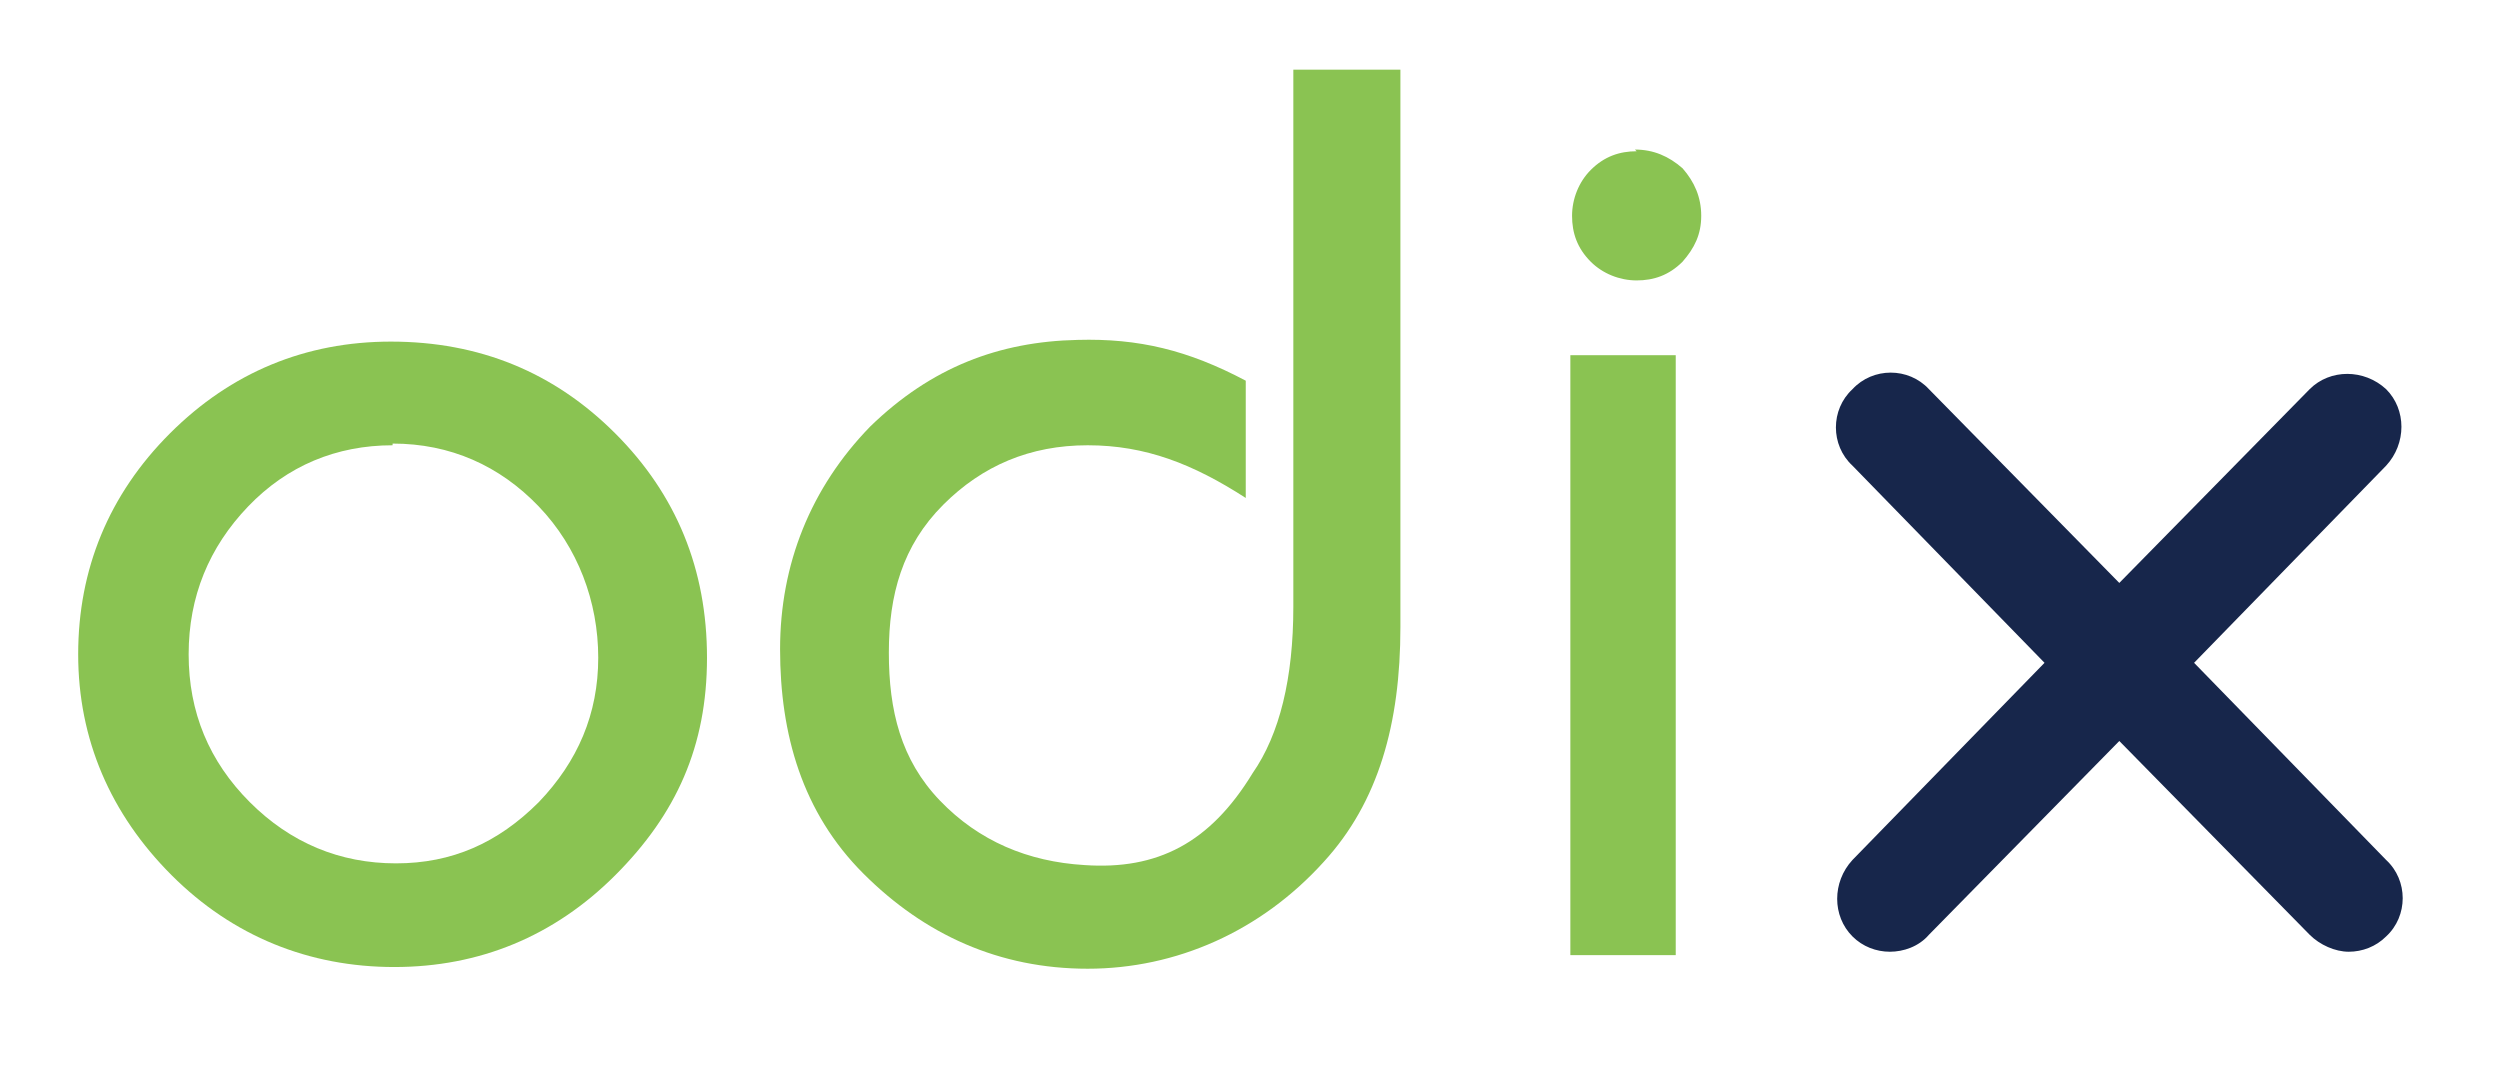
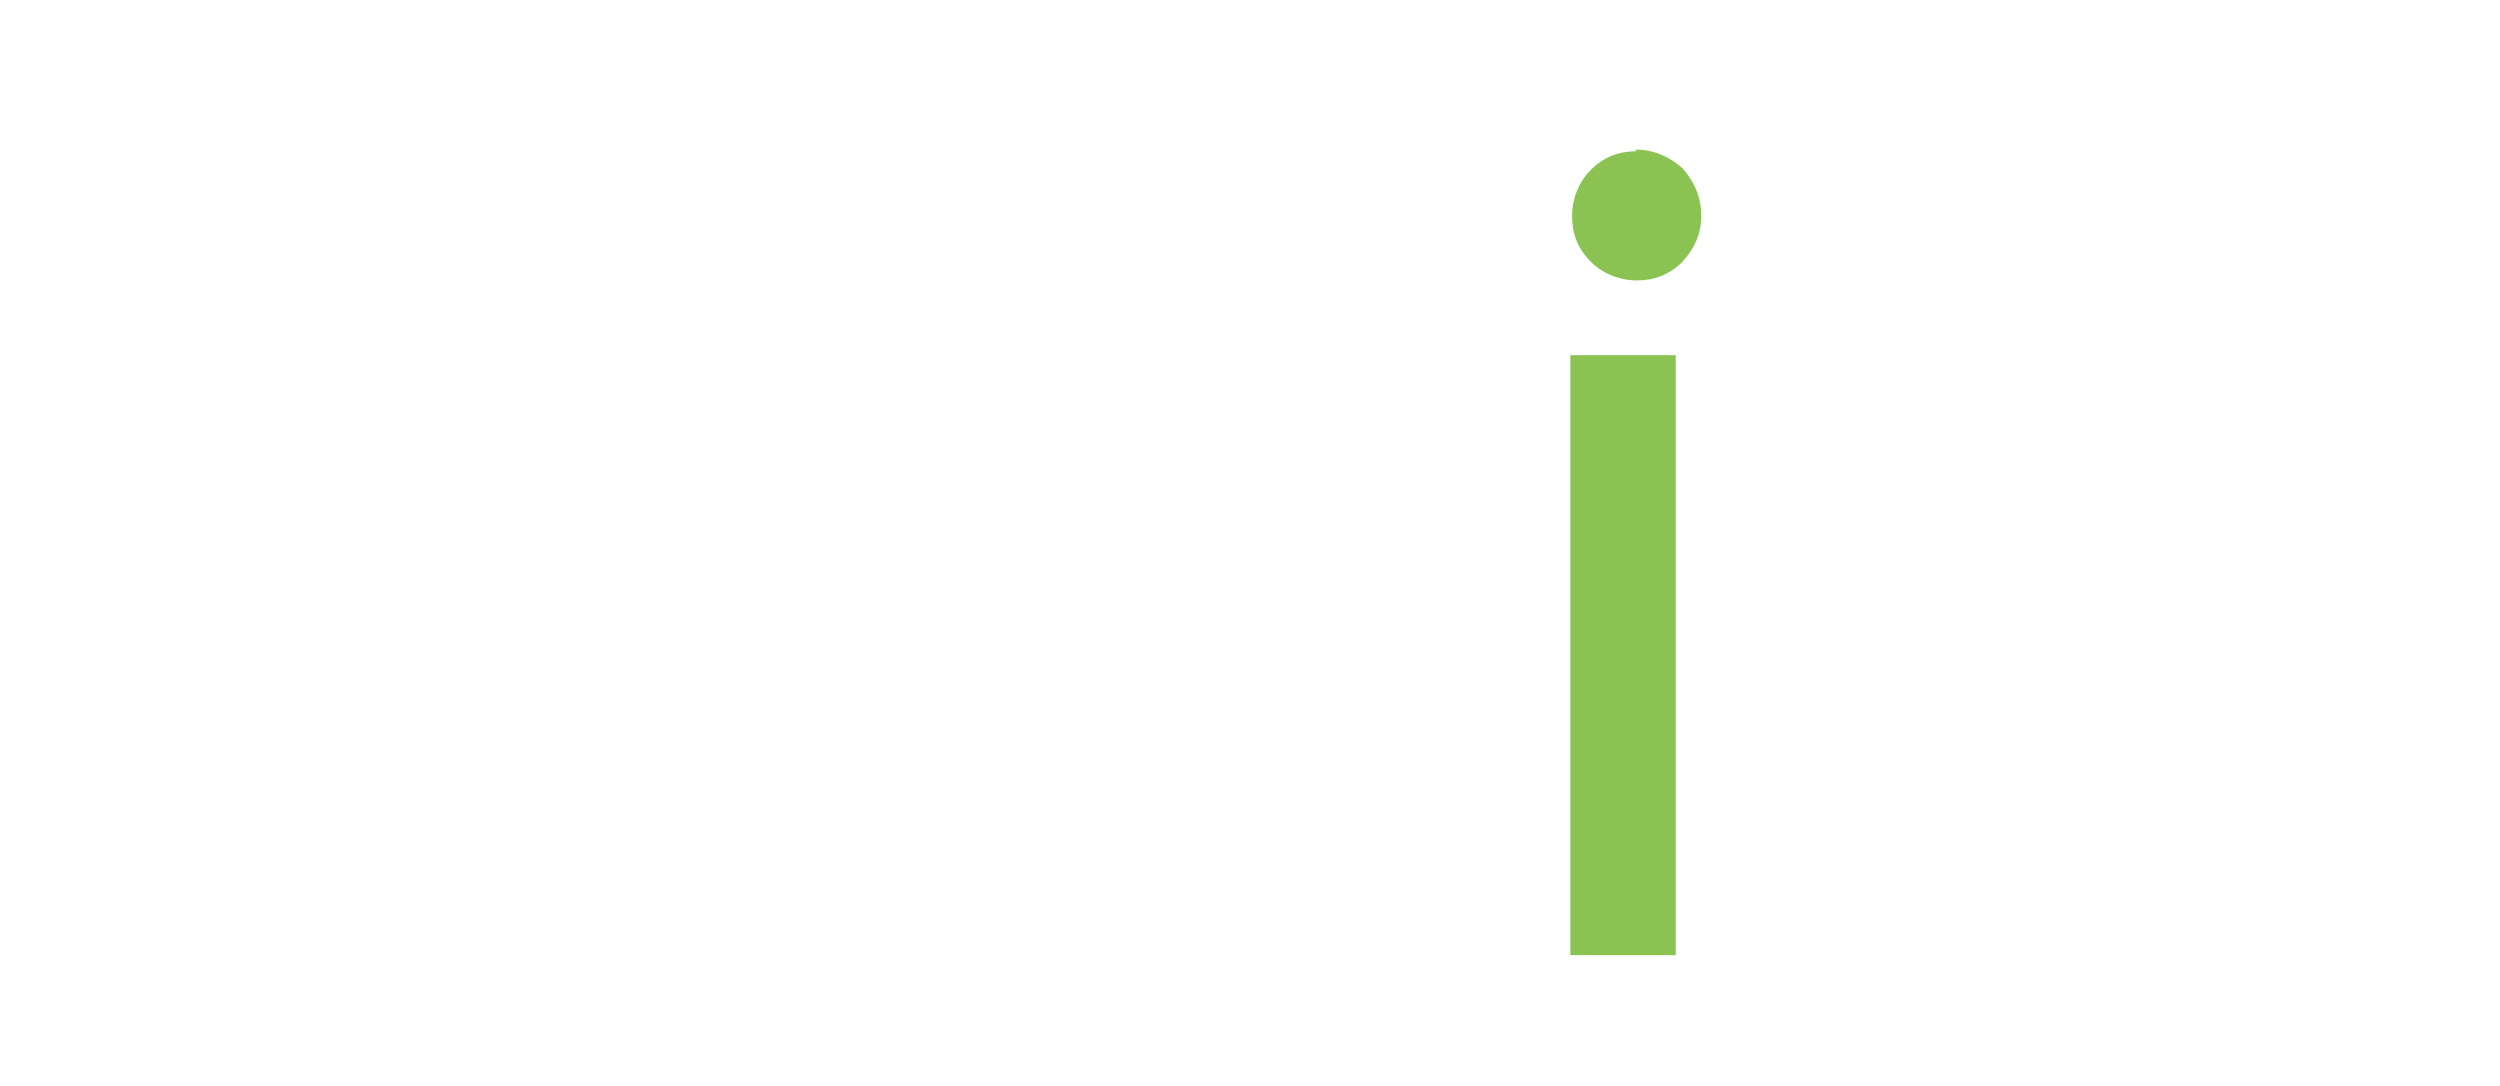
<svg xmlns="http://www.w3.org/2000/svg" version="1.1" viewBox="0 0 147.1 63.9">
  <defs>
    <style>
      .cls-1 {
        fill: #8ac352;
      }

      .cls-2 {
        fill: #17264b;
      }
    </style>
  </defs>
  <g>
    <g id="Layer_1">
      <g>
        <path class="cls-1" d="M96.2,8.8c1.1,0,2,.4,2.8,1.1.7.8,1.1,1.7,1.1,2.8s-.4,1.9-1.1,2.7c-.8.8-1.7,1.1-2.7,1.1s-2-.4-2.7-1.1c-.8-.8-1.1-1.7-1.1-2.7s.4-2,1.1-2.7c.8-.8,1.7-1.1,2.7-1.1Z" />
-         <path class="cls-1" d="M23,20.1c5.2,0,9.6,1.8,13.2,5.4,3.6,3.6,5.4,8,5.4,13.2s-1.8,9.2-5.4,12.8c-3.6,3.6-8,5.4-13,5.4s-9.5-1.8-13.1-5.4c-3.6-3.6-5.5-8-5.5-13s1.8-9.4,5.4-13c3.6-3.6,8-5.4,13-5.4ZM23.1,26.2c-3.3,0-6.2,1.2-8.5,3.6-2.3,2.4-3.5,5.3-3.5,8.7s1.2,6.3,3.6,8.7c2.4,2.4,5.3,3.6,8.6,3.6s6-1.2,8.4-3.6c2.3-2.4,3.5-5.2,3.5-8.5s-1.2-6.5-3.5-8.9c-2.3-2.4-5.2-3.7-8.6-3.7Z" />
        <rect class="cls-1" x="92.4" y="20.9" width="6.2" height="35.3" />
-         <path class="cls-1" d="M76.1,4.1v31.6c0,4.2-.8,7.5-2.4,9.8-2.5,4.1-5.6,5.7-9.9,5.4-3.3-.2-6.2-1.4-8.5-3.8-2.3-2.4-3-5.3-3-8.7s.8-6.3,3.2-8.7c2.3-2.3,5.1-3.5,8.5-3.5s6.2,1.1,9.3,3.1v-6.9c-3.4-1.8-6.3-2.5-9.9-2.4-4.6.1-8.6,1.6-12.2,5.1-3.5,3.6-5.3,8.1-5.3,13.1s1.3,9.6,4.9,13.2c3.6,3.6,8,5.6,13.2,5.6s10.2-2.2,13.9-6.3c3.2-3.5,4.5-8.1,4.5-13.8V4.1h-6.2Z" />
-         <path class="cls-2" d="M129.1,39l11.3-11.6c1.2-1.3,1.2-3.3,0-4.5-1.3-1.2-3.3-1.2-4.5,0l-11.2,11.4-11.2-11.4c-1.2-1.3-3.3-1.3-4.5,0-1.3,1.2-1.3,3.3,0,4.5l11.3,11.6-11.3,11.6c-1.2,1.3-1.2,3.3,0,4.5.6.6,1.4.9,2.2.9s1.7-.3,2.3-1l11.2-11.4,11.2,11.4c.6.6,1.5,1,2.3,1s1.6-.3,2.2-.9c1.3-1.2,1.3-3.3,0-4.5l-11.3-11.6Z" />
      </g>
    </g>
  </g>
</svg>